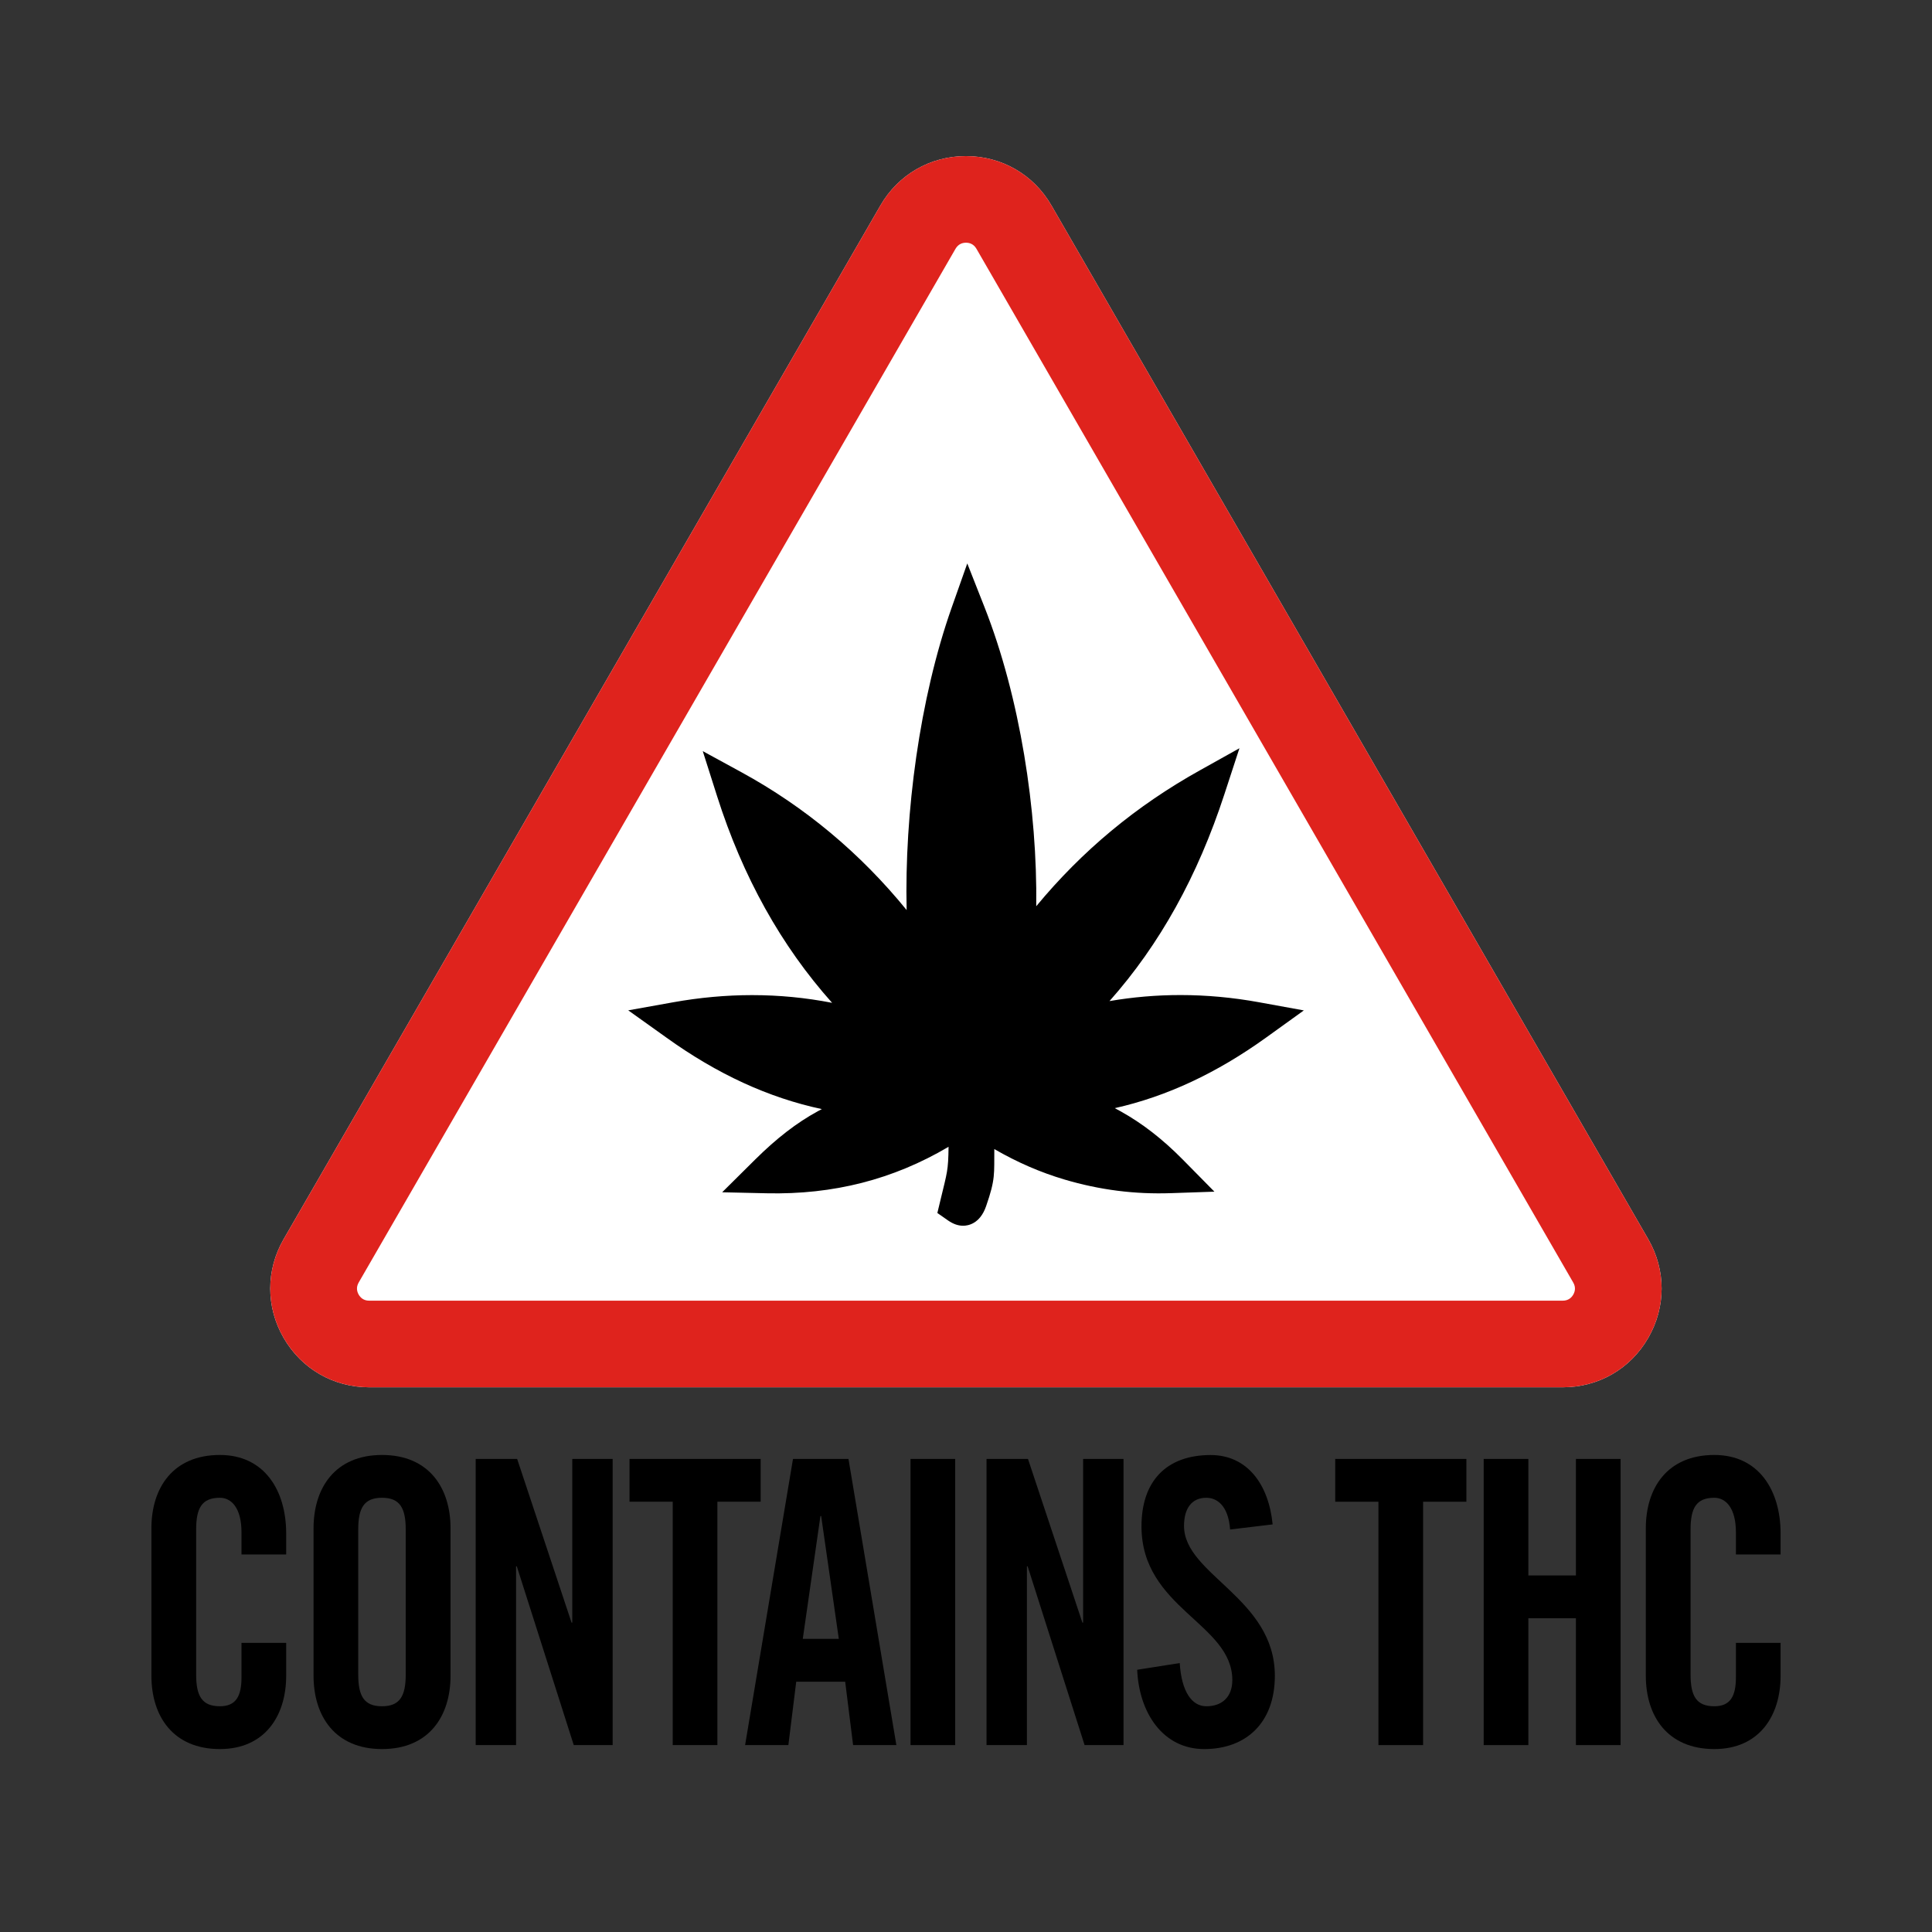
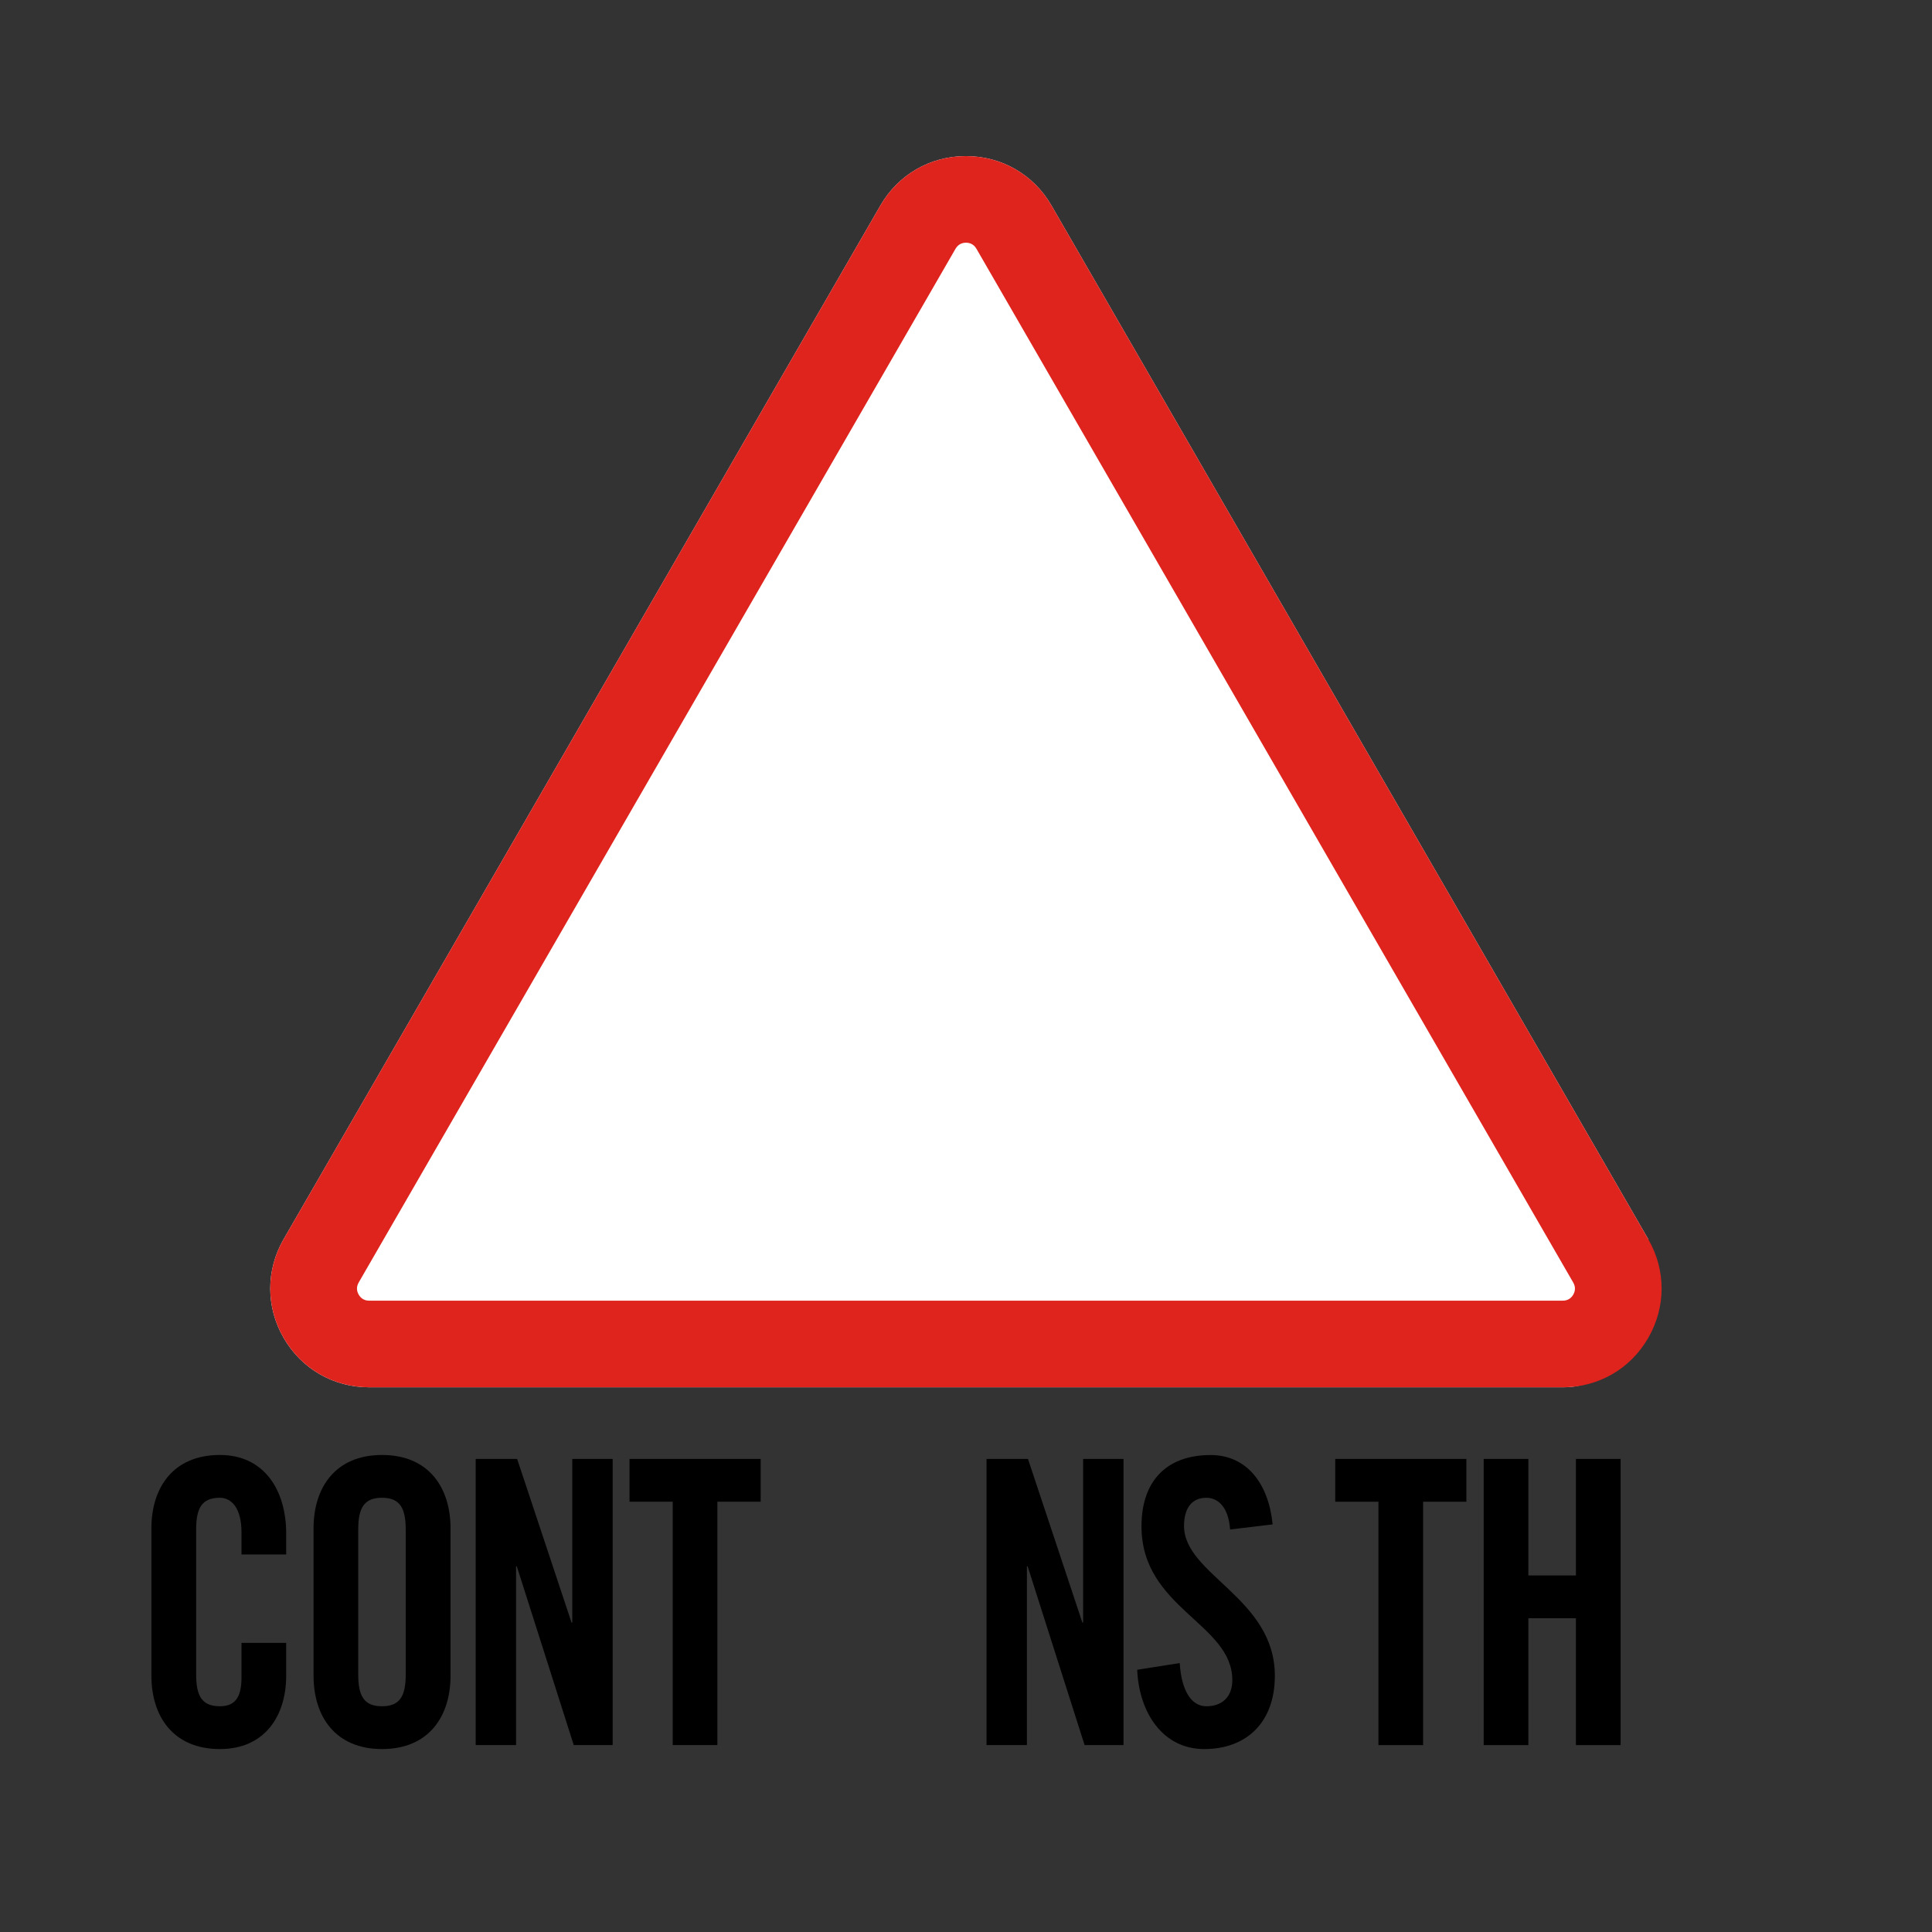
<svg xmlns="http://www.w3.org/2000/svg" version="1.1" id="Layer_1" x="0px" y="0px" viewBox="0 0 288 288" style="enable-background:new 0 0 288 288;" xml:space="preserve">
  <rect x="0" y="0" width="288" height="288" fill="#333333" stroke="none" />
  <style type="text/css">
	.st0{fill:#FFFFFF;}
	.st1{fill:#DF231D;}
</style>
  <g>
    <g>
-       <path class="st0" d="M232.97,206.8H55.03c-5.32,0-10.09-2.75-12.75-7.36c-2.66-4.61-2.66-10.11,0-14.72l88.96-154.09    c2.66-4.61,7.43-7.36,12.75-7.36c5.32,0,10.09,2.75,12.75,7.36l88.96,154.09c2.66,4.61,2.66,10.11,0,14.72    C243.05,204.05,238.29,206.8,232.97,206.8z" />
+       <path class="st0" d="M232.97,206.8H55.03c-5.32,0-10.09-2.75-12.75-7.36c-2.66-4.61-2.66-10.11,0-14.72l88.96-154.09    c2.66-4.61,7.43-7.36,12.75-7.36c5.32,0,10.09,2.75,12.75,7.36l88.96,154.09C243.05,204.05,238.29,206.8,232.97,206.8z" />
    </g>
    <g>
      <path class="st1" d="M232.97,206.8H55.03c-5.32,0-10.09-2.75-12.75-7.36c-2.66-4.61-2.66-10.11,0-14.72l88.96-154.09    c2.66-4.61,7.43-7.36,12.75-7.36c5.32,0,10.09,2.75,12.75,7.36l88.96,154.09c2.66,4.61,2.66,10.11,0,14.72    C243.05,204.05,238.29,206.8,232.97,206.8z M144,36.18c-0.48,0-1.13,0.16-1.56,0.9L53.47,191.18c-0.43,0.75-0.24,1.39,0,1.81    c0.24,0.41,0.7,0.9,1.56,0.9h177.93c0.86,0,1.33-0.49,1.56-0.9c0.24-0.41,0.43-1.06,0-1.8L145.56,37.09    C145.13,36.34,144.48,36.18,144,36.18z" />
    </g>
-     <path d="M93.65,150.61l6.69-1.2c3.95-0.71,7.91-1.07,11.76-1.07c4.04,0,8,0.38,11.94,1.15c-7.58-8.48-13.33-18.8-17.15-30.82   l-2.13-6.7l5.79,3.16c9.44,5.16,17.69,12.04,24.6,20.53c-0.33-14.42,1.92-31.51,6.72-45.1l2.32-6.57l2.55,6.47   c5.32,13.48,7.91,30.41,7.73,44.63c6.86-8.29,14.89-14.96,24.38-20.25l5.91-3.3l-2.24,6.85c-3.99,12.22-9.64,22.4-17.13,30.84   c3.5-0.6,7.01-0.9,10.58-0.9c3.86,0,7.81,0.36,11.74,1.08l6.65,1.21l-5.64,4.06c-7.36,5.29-14.8,8.77-22.54,10.51   c0.29,0.15,0.57,0.31,0.86,0.47c3.23,1.79,6.26,4.14,9.27,7.19l4.72,4.79l-6.42,0.22c-5.47,0.19-10.66-0.47-15.93-2.03   c-3.57-1.06-7.02-2.55-10.46-4.54c-0.04,3.74,0.2,4.42-1.23,8.53c-0.91,2.62-2.69,2.9-3.42,2.9c-0.74,0-1.48-0.26-2.22-0.77   l-1.62-1.13l0.49-2.04c0.98-4.08,1.13-4.23,1.18-7.83c-8.26,4.88-17.17,7.15-27.11,6.93l-6.64-0.15l4.93-4.89   c3.21-3.18,6.17-5.46,9.31-7.18c0.2-0.11,0.41-0.22,0.62-0.33c-7.94-1.69-15.59-5.21-23.16-10.65L93.65,150.61z" />
    <g>
      <path d="M36,231.72v-3.31c0-3.6-1.5-5.14-3.22-5.14c-2.69,0-3.54,1.54-3.54,4.73v21.62c0,3.19,0.86,4.73,3.54,4.73    c2.42,0,3.22-1.54,3.22-4.31v-5.14h6.66v4.9c0,6.03-3.22,10.93-9.88,10.93c-6.98,0-10.21-4.9-10.21-10.93v-21.98    c0-6.03,3.22-10.93,10.21-10.93c6.66,0,9.88,5.32,9.88,11.7v3.13H36z" />
      <path d="M46.74,227.82c0-6.03,3.22-10.93,10.21-10.93s10.21,4.9,10.21,10.93v21.98c0,6.03-3.22,10.93-10.21,10.93    s-10.21-4.9-10.21-10.93V227.82z M53.4,249.62c0,3.19,0.86,4.73,3.54,4.73s3.54-1.54,3.54-4.73V228c0-3.19-0.86-4.73-3.54-4.73    s-3.54,1.54-3.54,4.73V249.62z" />
      <path d="M70.91,260.14v-42.66h6.18l8.11,24.4h0.11v-24.4h6.02v42.66h-5.8l-8.49-26.65h-0.11v26.65H70.91z" />
      <path d="M100.29,223.86h-6.45v-6.38h19.55v6.38h-6.45v36.28h-6.66V223.86z" />
-       <path d="M117.52,260.14h-6.45l7.14-42.66h8.27l7.14,42.66h-6.45l-1.18-9.45h-7.3L117.52,260.14z M119.67,244.3h5.37l-2.63-18.31    h-0.11L119.67,244.3z" />
-       <path d="M135.73,260.14v-42.66h6.66v42.66H135.73z" />
      <path d="M147.06,260.14v-42.66h6.18l8.11,24.4h0.11v-24.4h6.02v42.66h-5.8l-8.49-26.65h-0.11v26.65H147.06z" />
      <path d="M183.37,228c-0.27-3.66-2.04-4.73-3.54-4.73c-2.15,0-3.33,1.54-3.33,4.2c0,7.27,13.54,10.75,13.54,22.33    c0,7.03-4.3,10.93-10.53,10.93c-6.18,0-9.72-5.44-9.99-11.82l6.34-1c0.27,4.31,1.83,6.44,3.97,6.44c2.31,0,3.87-1.36,3.87-3.9    c0-8.45-13.54-10.69-13.54-22.92c0-6.79,3.76-10.63,10.31-10.63c5.42,0,8.65,4.31,9.24,10.34L183.37,228z" />
      <path d="M205.49,223.86h-6.45v-6.38h19.55v6.38h-6.45v36.28h-6.66V223.86z" />
      <path d="M221.17,260.14v-42.66h6.66v17.37h7.09v-17.37h6.66v42.66h-6.66v-18.91h-7.09v18.91H221.17z" />
-       <path d="M258.77,231.72v-3.31c0-3.6-1.5-5.14-3.22-5.14c-2.69,0-3.54,1.54-3.54,4.73v21.62c0,3.19,0.86,4.73,3.54,4.73    c2.42,0,3.22-1.54,3.22-4.31v-5.14h6.66v4.9c0,6.03-3.22,10.93-9.88,10.93c-6.98,0-10.21-4.9-10.21-10.93v-21.98    c0-6.03,3.22-10.93,10.21-10.93c6.66,0,9.88,5.32,9.88,11.7v3.13H258.77z" />
    </g>
  </g>
</svg>